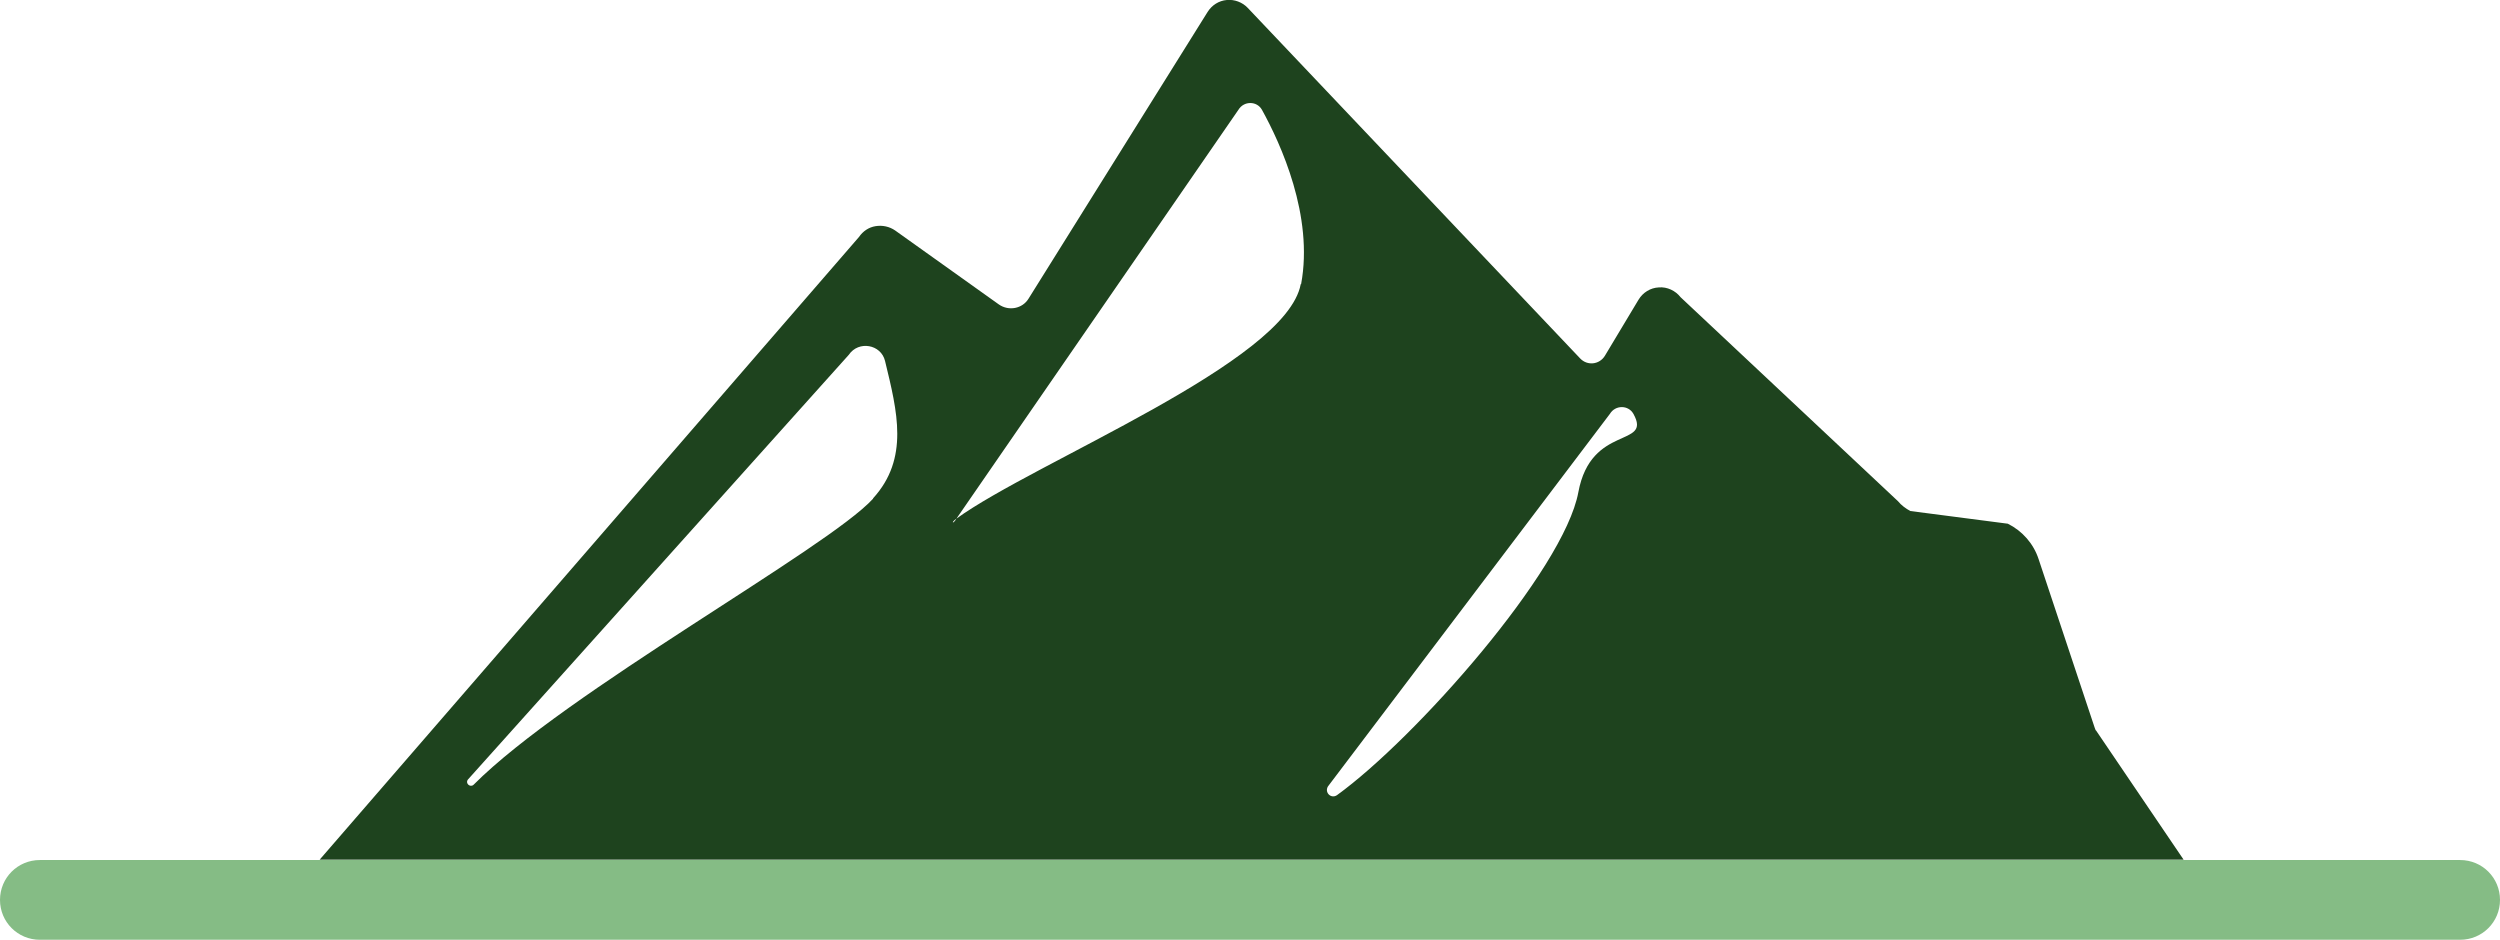
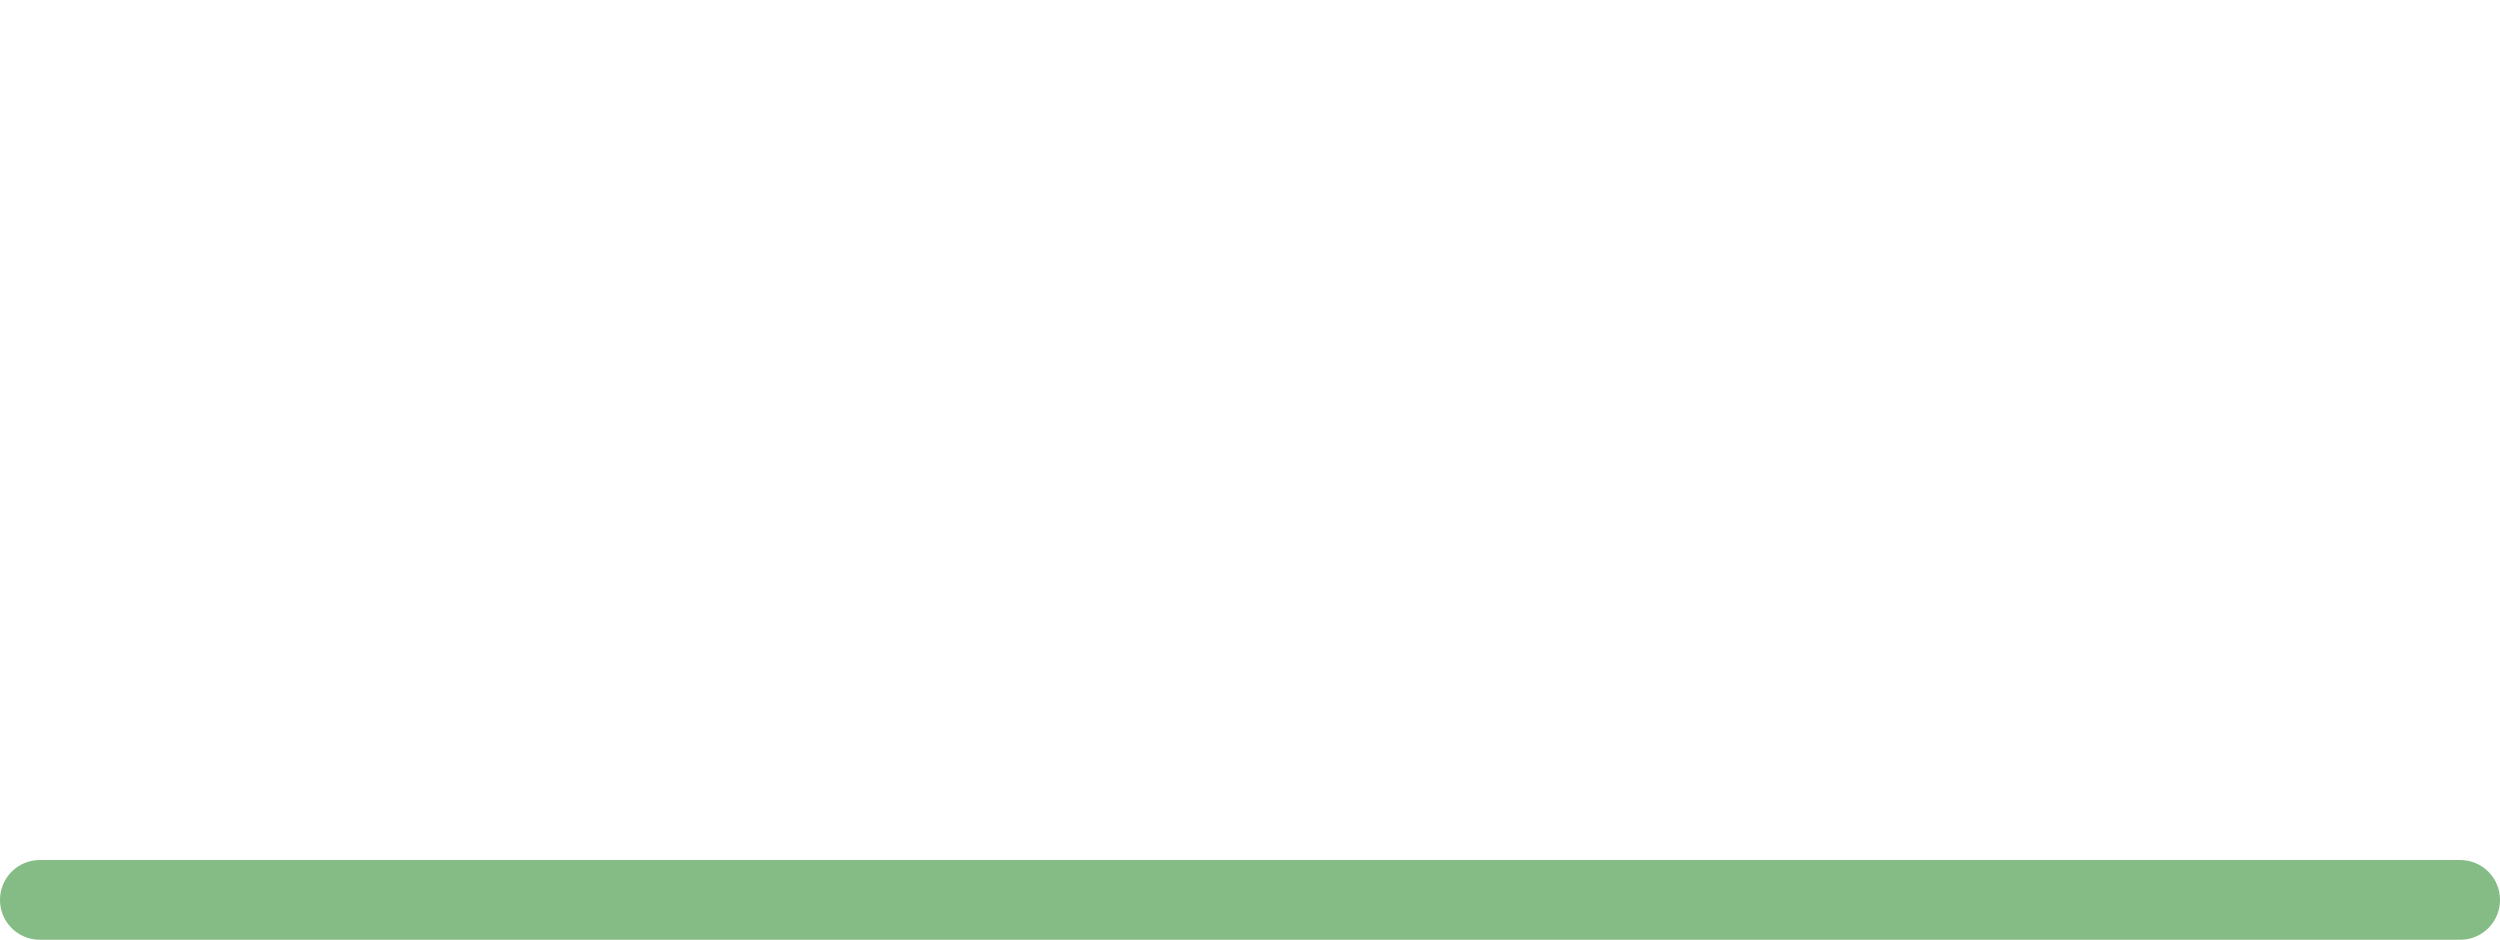
<svg xmlns="http://www.w3.org/2000/svg" id="Layer_2" data-name="Layer 2" viewBox="0 0 68.98 25.93">
  <defs>
    <style>
      .cls-1 {
        fill: #85bc85;
      }

      .cls-2 {
        fill: #1e431e;
      }
    </style>
  </defs>
  <g id="Layer_1-2" data-name="Layer 1">
    <g>
-       <path class="cls-2" d="M57.83,20.16s-.03-.06-.04-.1l-1.54-4.63c-.14-.43-.45-.78-.85-.98l-2.69-.35c-.13-.07-.25-.16-.34-.27l-6-5.63c-.14-.18-.37-.29-.6-.27-.23.01-.44.14-.56.34l-.93,1.55c-.15.24-.48.28-.68.07L34.43.22c-.15-.16-.37-.24-.58-.22-.22.02-.41.14-.53.33l-4.94,7.91c-.17.28-.55.35-.82.16l-2.86-2.04c-.16-.11-.35-.15-.54-.12-.19.03-.35.14-.46.3l-14.88,17.18h51.43l-2.42-3.57ZM24.09,13.76c-1.26,1.38-8.48,5.34-11.02,7.89-.09.09-.24-.03-.16-.14l10.51-11.72c.27-.4.89-.29,1,.17.34,1.4.67,2.69-.33,3.79ZM35.89,7.84c-.4,2.16-7.33,4.9-9.5,6.47-.1.17-.16.11,0,0l7.78-11.28c.15-.25.51-.25.65,0,.52.94,1.43,2.93,1.08,4.81ZM43.55,13.58c-.4,2.16-4.49,6.79-6.66,8.36-.16.11-.35-.07-.25-.24l7.78-10.28c.15-.25.51-.25.65,0,.52.94-1.17.27-1.52,2.16Z" />
      <path class="cls-1" d="M1.1,25.93h66.78c.61,0,1.1-.49,1.1-1.1s-.49-1.1-1.1-1.1H1.1c-.61,0-1.1.49-1.1,1.1s.49,1.1,1.1,1.1Z" />
    </g>
  </g>
</svg>